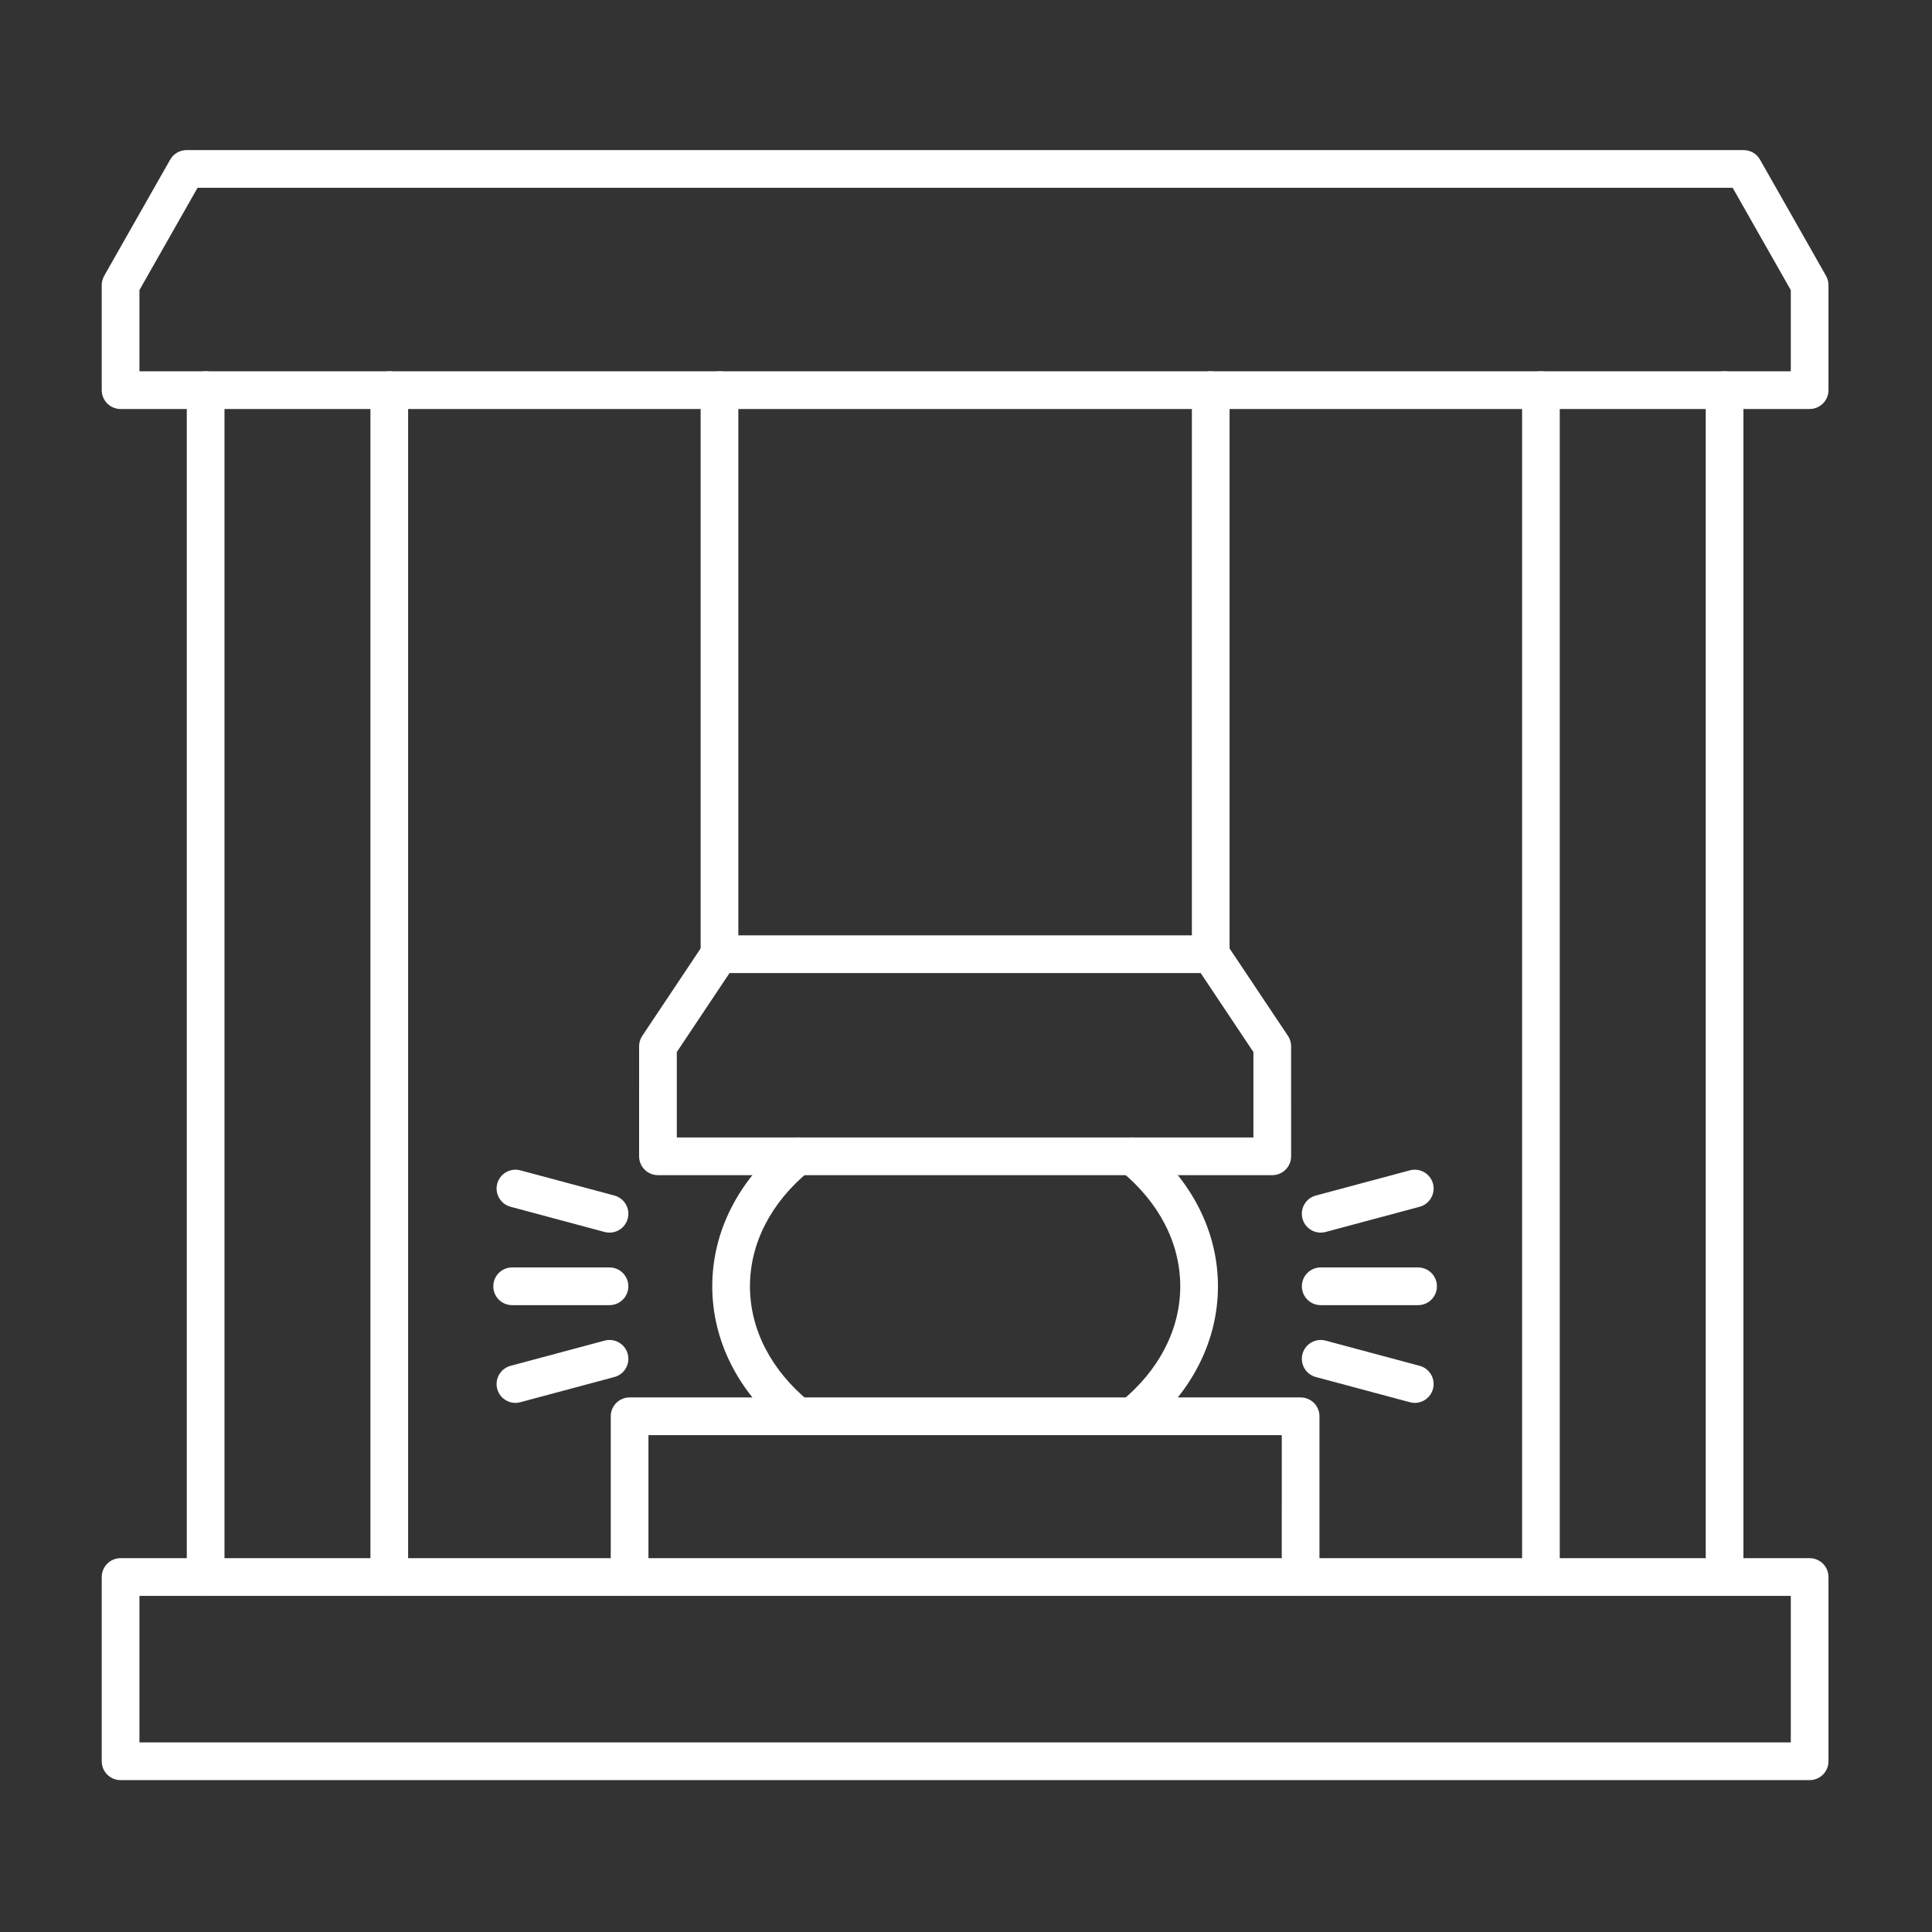
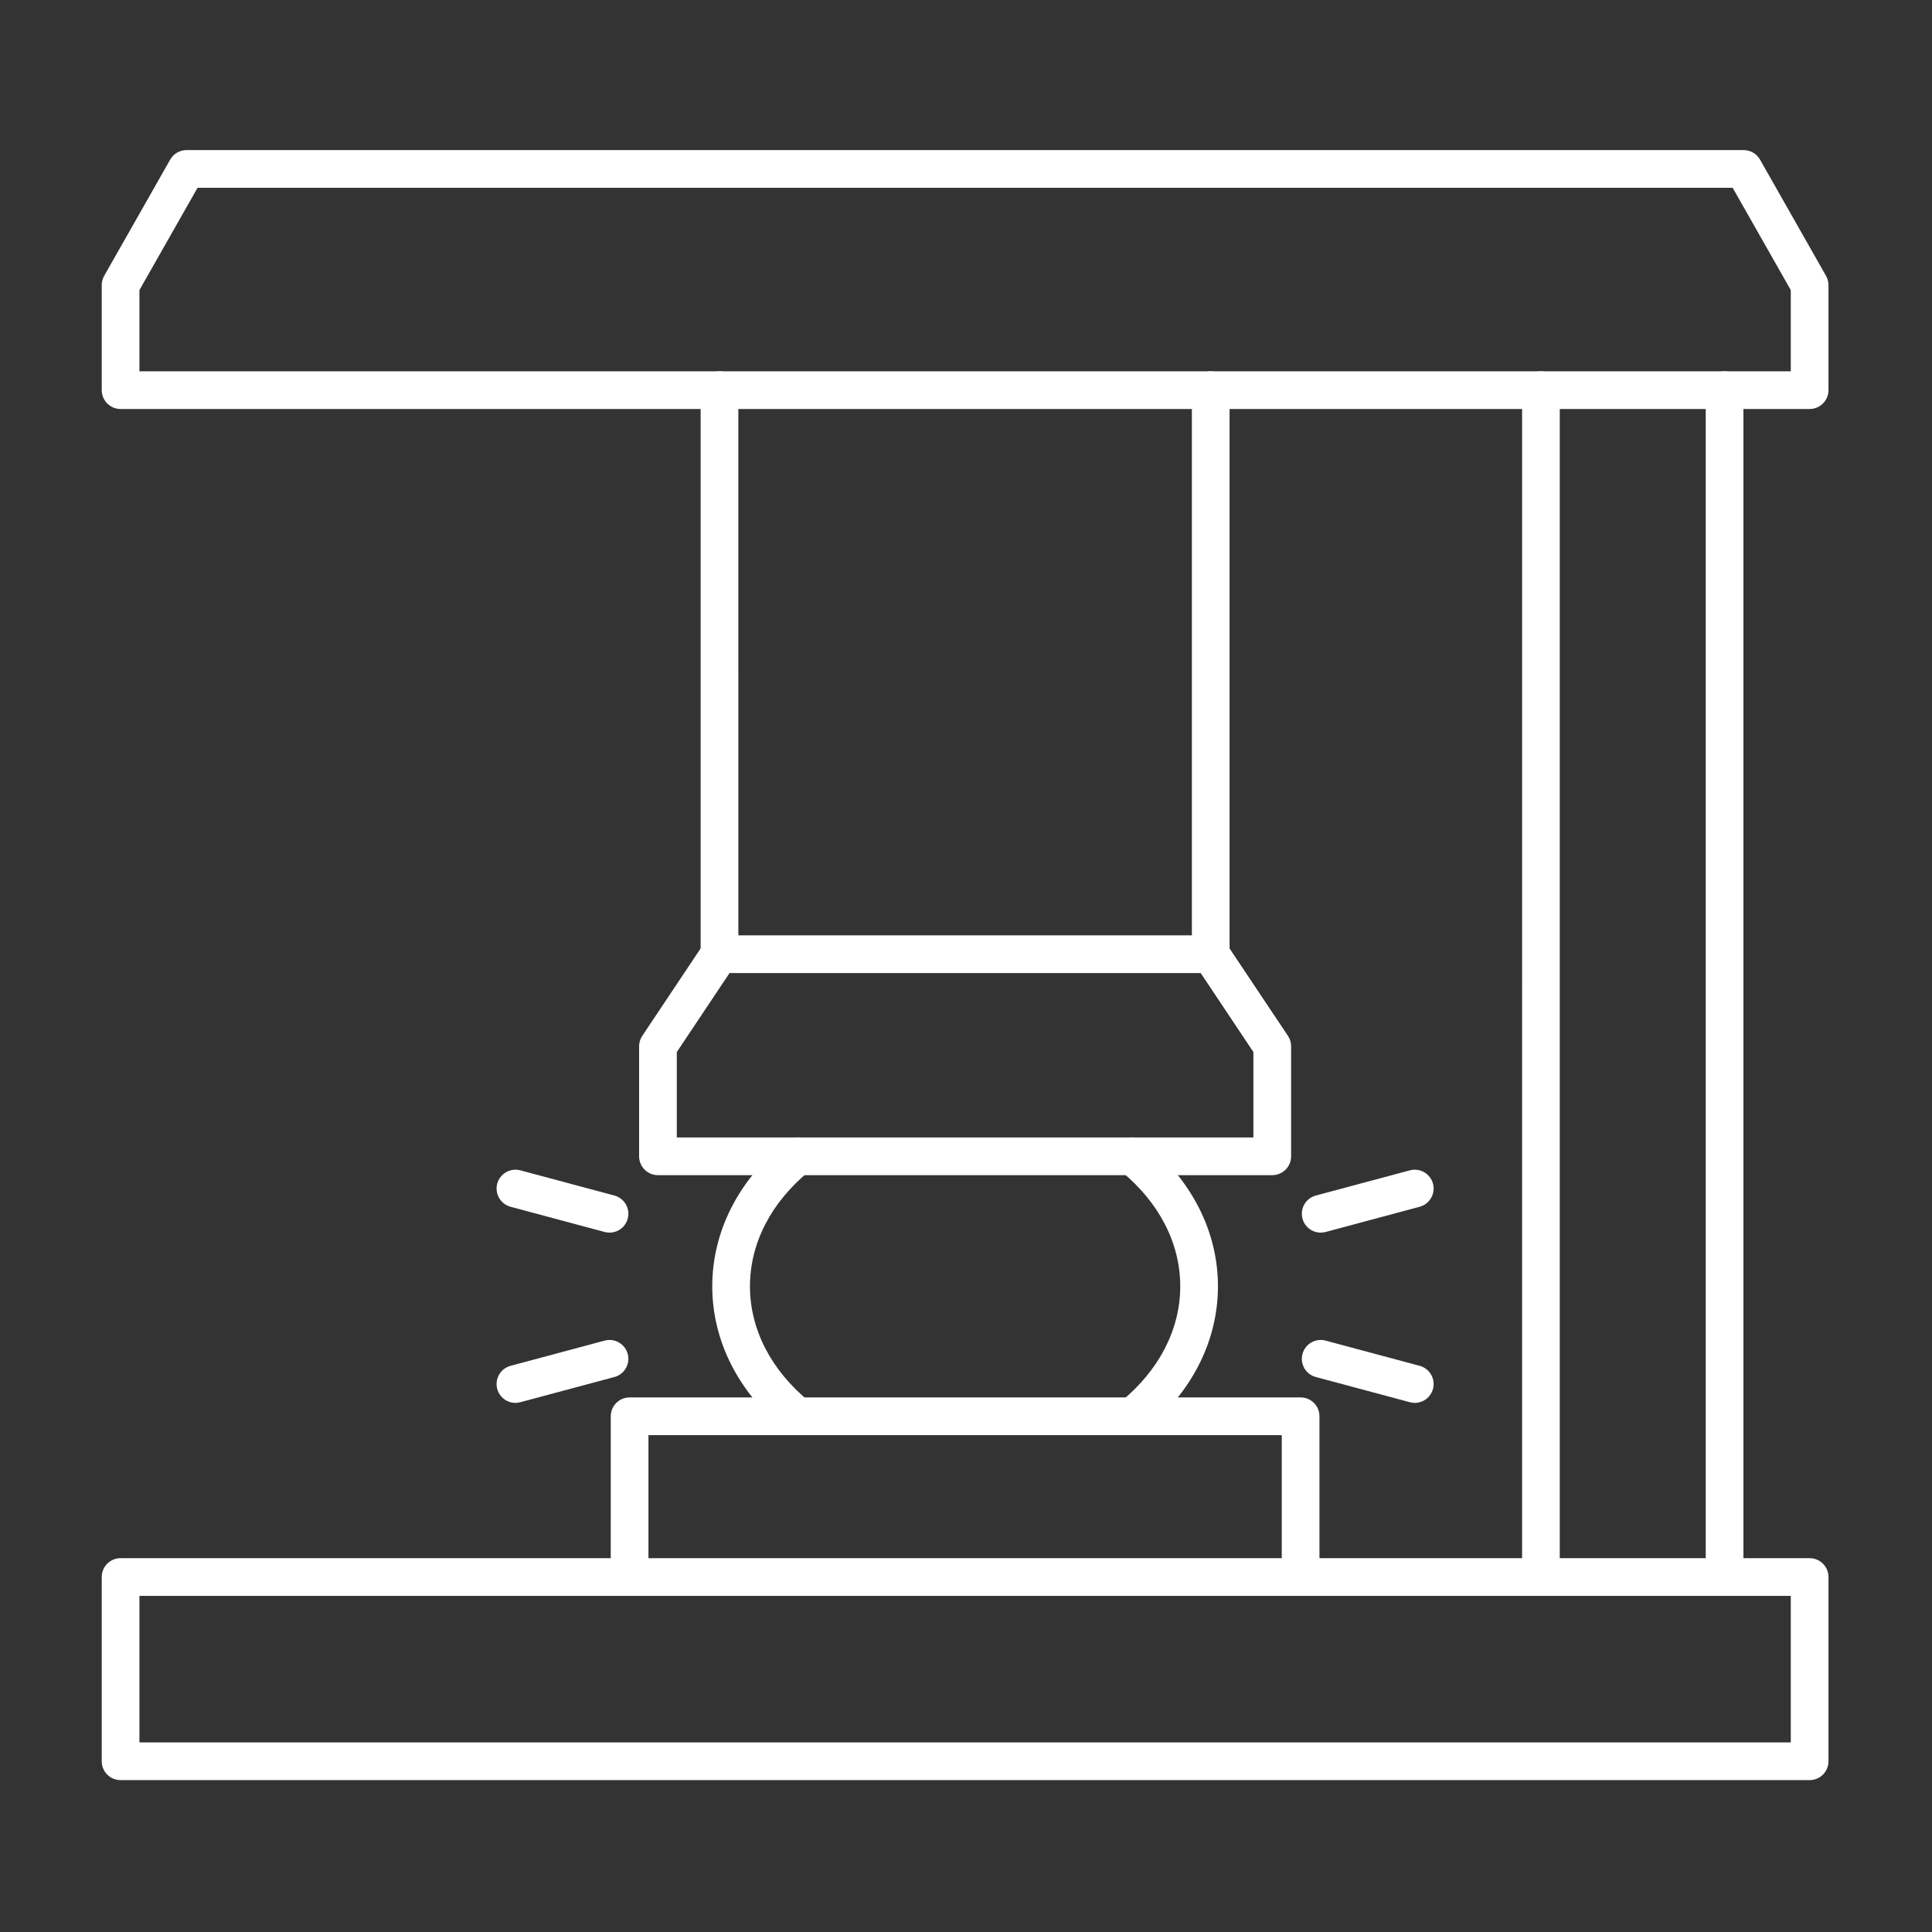
<svg xmlns="http://www.w3.org/2000/svg" width="656" height="656" viewBox="0 0 656 656" fill="none">
  <rect x="0" y="0" width="656" height="656" fill="#333333" stroke="none" />
  <path fill-rule="evenodd" clip-rule="evenodd" d="M47.342 126.072H608.052V98.498L588.317 63.763H67.078L47.342 98.498L47.342 126.072ZM614.451 138.873H40.942C37.408 138.873 34.541 136.006 34.541 132.473L34.543 96.817C34.543 95.698 34.834 94.618 35.381 93.644L57.782 54.202C58.916 52.188 61.049 50.962 63.356 50.962H592.037C594.344 50.962 596.462 52.189 597.609 54.202L620.01 93.644C620.559 94.617 620.85 95.698 620.85 96.817L620.85 132.473C620.85 136.006 617.983 138.873 614.451 138.873Z" fill="white" />
  <path fill-rule="evenodd" clip-rule="evenodd" d="M47.342 591.63H608.052V541.867H47.342V591.63ZM614.451 604.431H40.942C37.408 604.431 34.541 601.563 34.541 598.03L34.543 535.467C34.543 531.933 37.407 529.067 40.941 529.067L614.451 529.066C617.985 529.066 620.85 531.933 620.85 535.467L620.85 598.03C620.85 601.563 617.983 604.431 614.451 604.431Z" fill="white" />
-   <path fill-rule="evenodd" clip-rule="evenodd" d="M69.825 541.867C66.291 541.867 63.422 539 63.422 535.467L63.423 132.473C63.423 128.94 66.29 126.073 69.823 126.073C73.359 126.073 76.224 128.94 76.224 132.474L76.225 535.467C76.225 539.001 73.357 541.867 69.825 541.867ZM132.174 541.867C128.64 541.867 125.773 539 125.773 535.467L125.775 132.473C125.775 128.94 128.64 126.073 132.173 126.073C135.709 126.073 138.573 128.94 138.573 132.474L138.574 535.467C138.574 539.001 135.707 541.867 132.174 541.867Z" fill="white" />
  <path fill-rule="evenodd" clip-rule="evenodd" d="M523.22 541.867C519.674 541.867 516.819 539 516.819 535.467L516.821 132.473C516.821 128.94 519.673 126.073 523.22 126.073C526.754 126.073 529.607 128.94 529.607 132.474L529.608 535.467C529.608 539.001 526.753 541.867 523.22 541.867ZM585.569 541.867C582.038 541.867 579.169 539 579.169 535.467L579.17 132.473C579.17 128.94 582.036 126.073 585.569 126.073C589.103 126.073 591.97 128.94 591.97 132.474L591.972 535.467C591.972 539.001 589.102 541.867 585.569 541.867Z" fill="white" />
  <path fill-rule="evenodd" clip-rule="evenodd" d="M244.299 330.39C240.765 330.39 237.898 327.523 237.898 323.99L237.899 132.473C237.899 128.94 240.765 126.073 244.298 126.073C247.833 126.073 250.699 128.94 250.699 132.474L250.701 323.99C250.701 327.523 247.832 330.39 244.299 330.39ZM411.095 330.39C407.561 330.39 404.693 327.523 404.693 323.99L404.696 132.473C404.696 128.94 407.56 126.073 411.093 126.073C414.629 126.073 417.494 128.94 417.494 132.474L417.494 323.99C417.494 327.523 414.627 330.39 411.095 330.39Z" fill="white" />
  <path fill-rule="evenodd" clip-rule="evenodd" d="M441.616 541.868C438.082 541.868 435.215 539.001 435.215 535.467L435.217 487.292H220.179V535.467C220.179 539.001 217.311 541.868 213.778 541.868C210.245 541.868 207.377 539.001 207.377 535.467L207.38 480.891C207.38 477.345 210.244 474.491 213.778 474.491H441.616C445.15 474.491 448.016 477.345 448.016 480.891L448.018 535.467C448.018 539.001 445.149 541.868 441.616 541.868Z" fill="white" />
  <path fill-rule="evenodd" clip-rule="evenodd" d="M270.793 487.29C269.368 487.29 267.94 486.81 266.739 485.836C250.686 472.729 241.845 455.288 241.845 436.754C241.845 418.206 250.685 400.779 266.739 387.659C269.488 385.418 273.513 385.831 275.753 388.565C277.982 391.312 277.58 395.339 274.846 397.579C261.82 408.219 254.646 422.127 254.646 436.754C254.646 451.382 261.819 465.289 274.846 475.929C277.582 478.169 277.98 482.196 275.753 484.93C274.487 486.477 272.647 487.29 270.793 487.29ZM384.601 487.29C382.747 487.29 380.905 486.477 379.639 484.93C377.401 482.196 377.811 478.17 380.545 475.929C393.574 465.289 400.746 451.382 400.746 436.754C400.747 422.127 393.572 408.22 380.545 397.579C377.811 395.339 377.398 391.312 379.639 388.565C381.88 385.831 385.905 385.418 388.652 387.659C404.708 400.779 413.547 418.207 413.547 436.754C413.549 455.288 404.706 472.729 388.652 485.836C387.454 486.81 386.026 487.29 384.601 487.29Z" fill="white" />
  <path fill-rule="evenodd" clip-rule="evenodd" d="M229.806 386.219H425.589V357.217L407.681 330.389H247.713L229.805 357.217L229.806 386.219ZM431.989 399.02H223.407C219.873 399.02 217.005 396.153 217.005 392.619L217.008 355.271C217.008 354.004 217.378 352.764 218.085 351.711L238.968 320.429C240.154 318.656 242.153 317.589 244.299 317.589H411.096C413.241 317.589 415.228 318.656 416.414 320.429L437.312 351.711C438.016 352.764 438.389 354.004 438.389 355.271L438.391 392.619C438.391 396.153 435.522 399.02 431.989 399.02Z" fill="white" />
-   <path fill-rule="evenodd" clip-rule="evenodd" d="M481.497 443.155H448.444C444.895 443.155 442.042 440.288 442.042 436.755C442.042 433.221 444.895 430.354 448.442 430.354H481.497C485.046 430.354 487.897 433.221 487.897 436.755C487.899 440.288 485.044 443.155 481.497 443.155Z" fill="white" />
  <path fill-rule="evenodd" clip-rule="evenodd" d="M448.43 418.527C445.604 418.527 443.016 416.647 442.256 413.78C441.337 410.366 443.362 406.86 446.775 405.94L478.725 397.379C482.139 396.473 485.644 398.499 486.564 401.913C487.474 405.326 485.444 408.833 482.031 409.753L450.098 418.314C449.537 418.46 448.976 418.527 448.43 418.527Z" fill="white" />
  <path fill-rule="evenodd" clip-rule="evenodd" d="M480.378 476.344C479.832 476.344 479.271 476.264 478.724 476.117L446.776 467.557C443.362 466.65 441.336 463.143 442.256 459.716C443.176 456.302 446.682 454.289 450.096 455.196L482.031 463.756C485.446 464.663 487.471 468.183 486.564 471.597C485.794 474.45 483.204 476.344 480.378 476.344Z" fill="white" />
-   <path fill-rule="evenodd" clip-rule="evenodd" d="M206.95 443.155H173.897C170.348 443.155 167.494 440.288 167.494 436.755C167.495 433.221 170.348 430.354 173.895 430.354H206.95C210.484 430.354 213.35 433.221 213.35 436.755C213.352 440.288 210.483 443.155 206.95 443.155Z" fill="white" />
  <path fill-rule="evenodd" clip-rule="evenodd" d="M206.965 418.527C206.419 418.527 205.857 418.461 205.297 418.314L173.364 409.753C169.949 408.833 167.921 405.327 168.828 401.913C169.748 398.499 173.255 396.473 176.668 397.379L208.618 405.94C212.033 406.86 214.057 410.367 213.137 413.78C212.377 416.647 209.79 418.527 206.965 418.527Z" fill="white" />
  <path fill-rule="evenodd" clip-rule="evenodd" d="M175.017 476.344C172.191 476.344 169.602 474.45 168.828 471.597C167.924 468.183 169.948 464.663 173.362 463.756L205.297 455.196C208.711 454.289 212.217 456.302 213.137 459.716C214.057 463.143 212.031 466.65 208.617 467.557L176.67 476.117C176.124 476.264 175.562 476.344 175.017 476.344Z" fill="white" />
</svg>